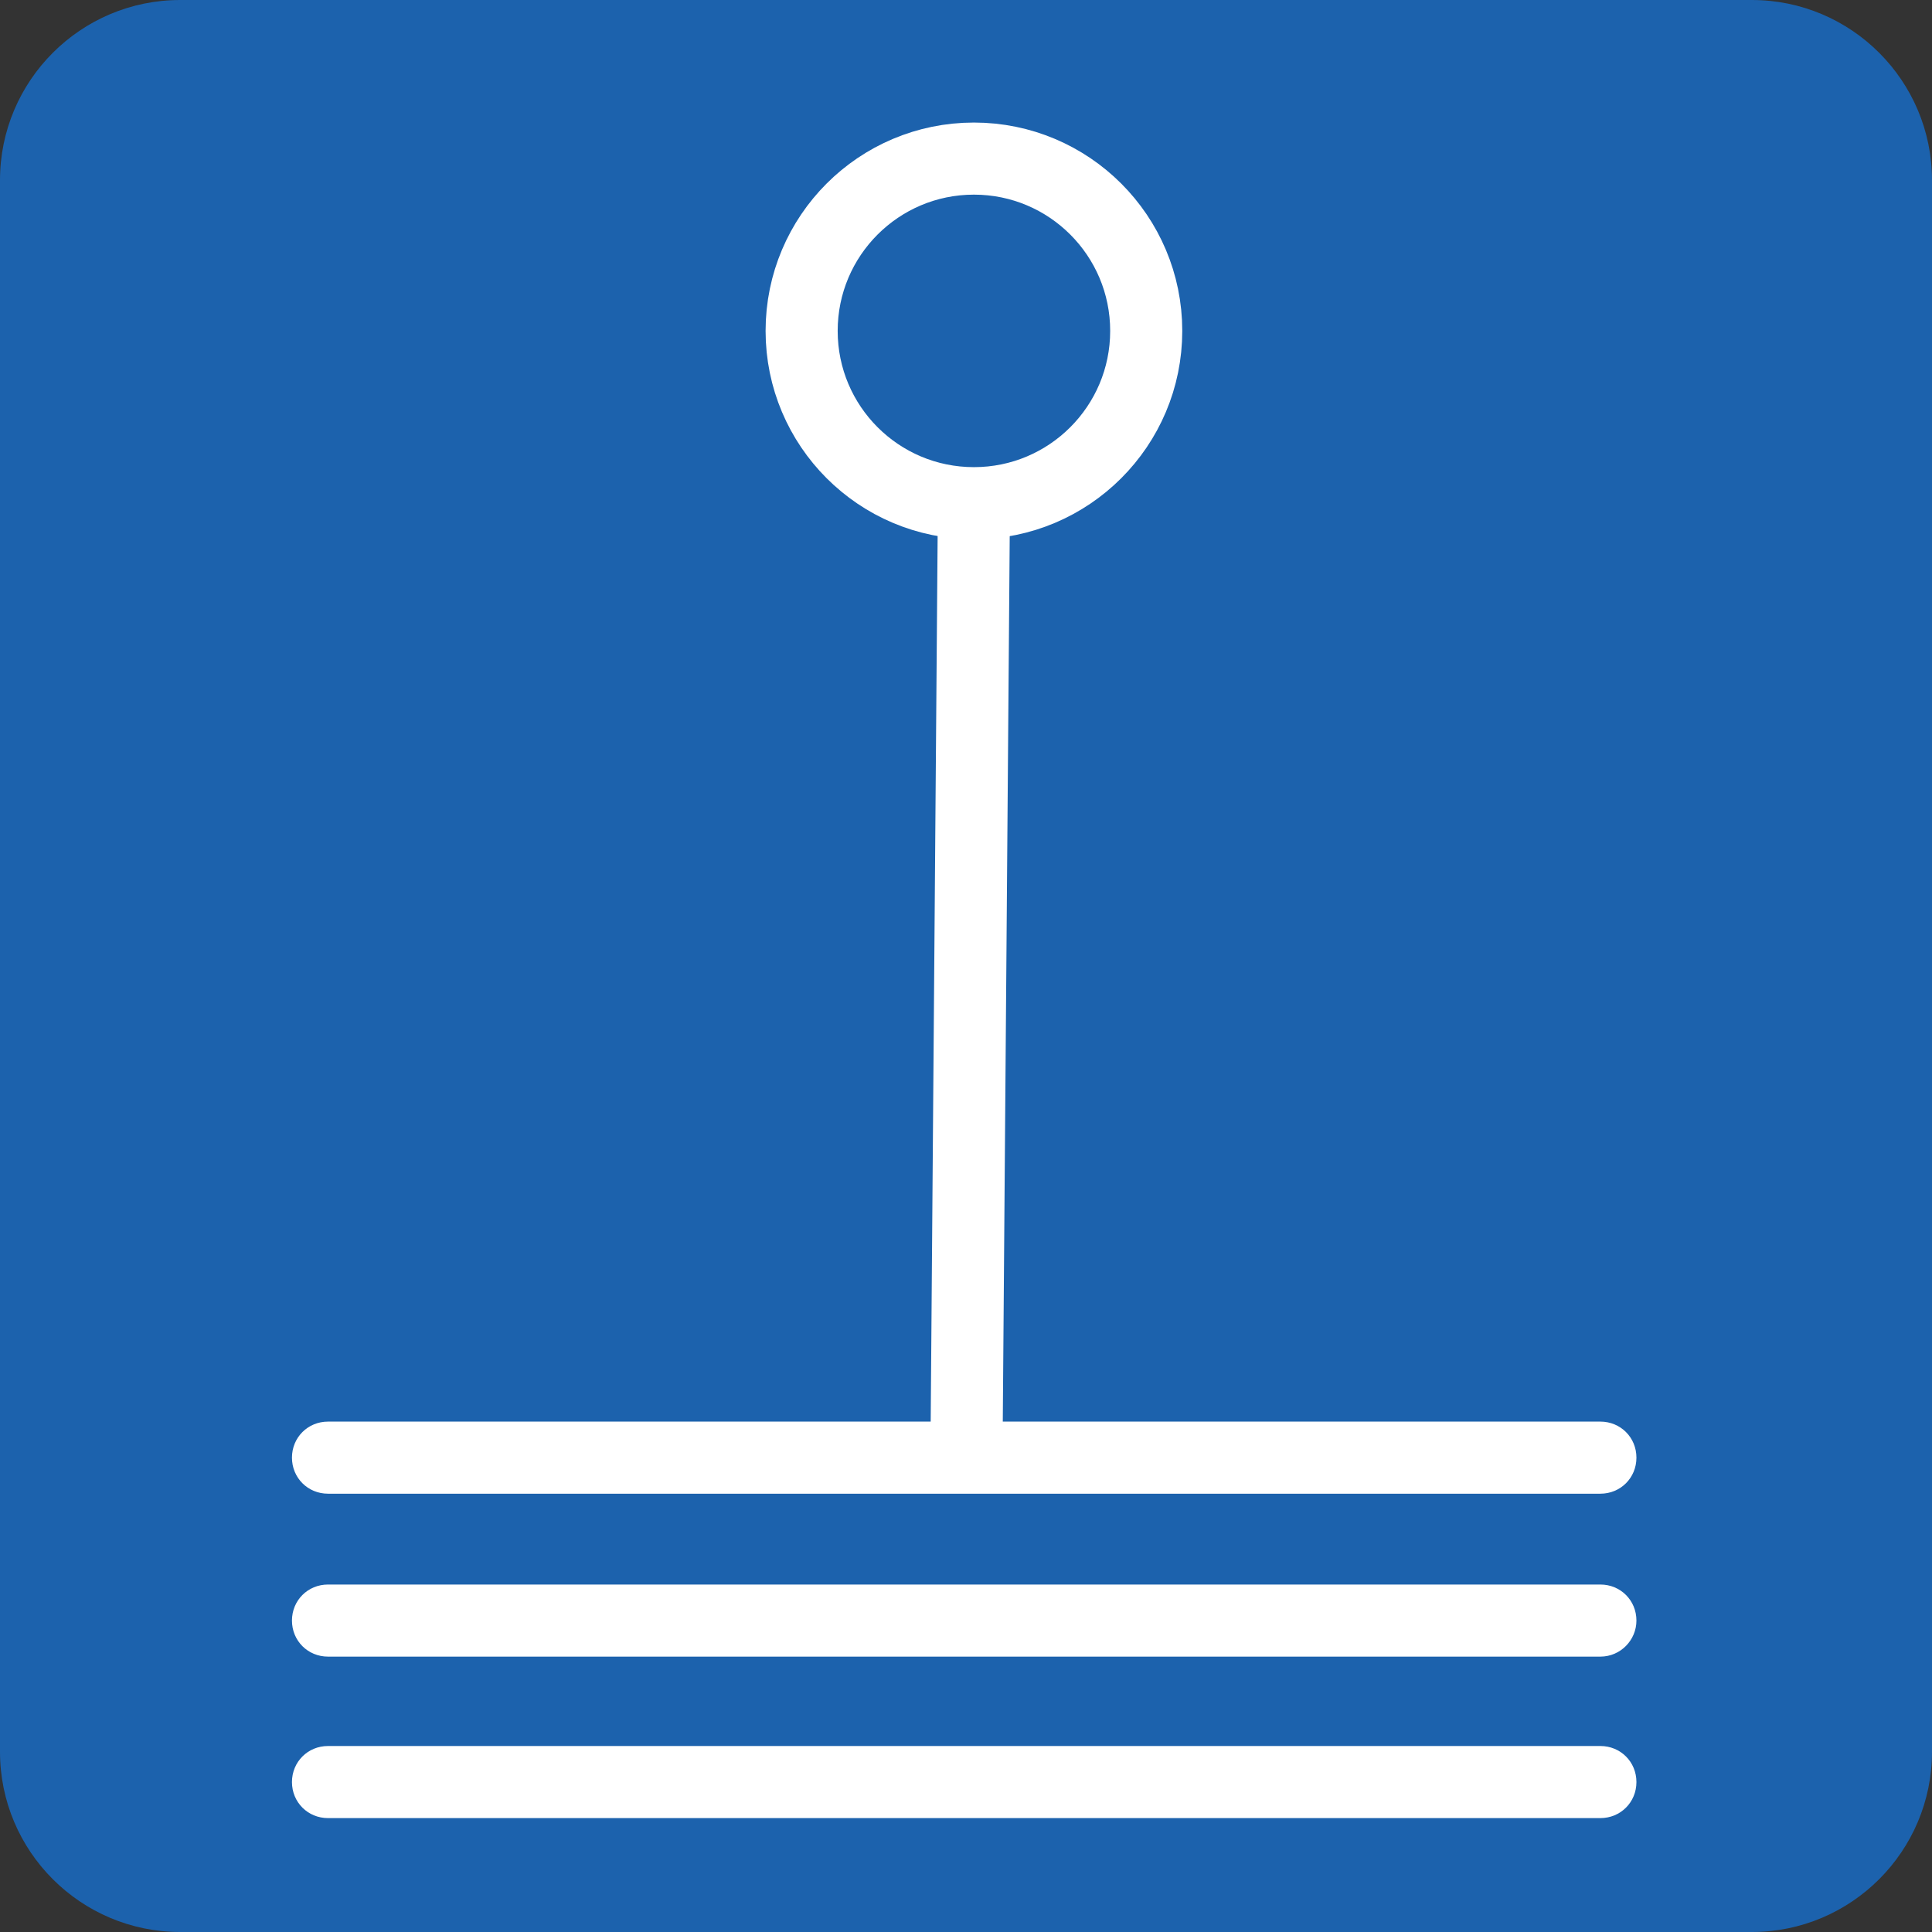
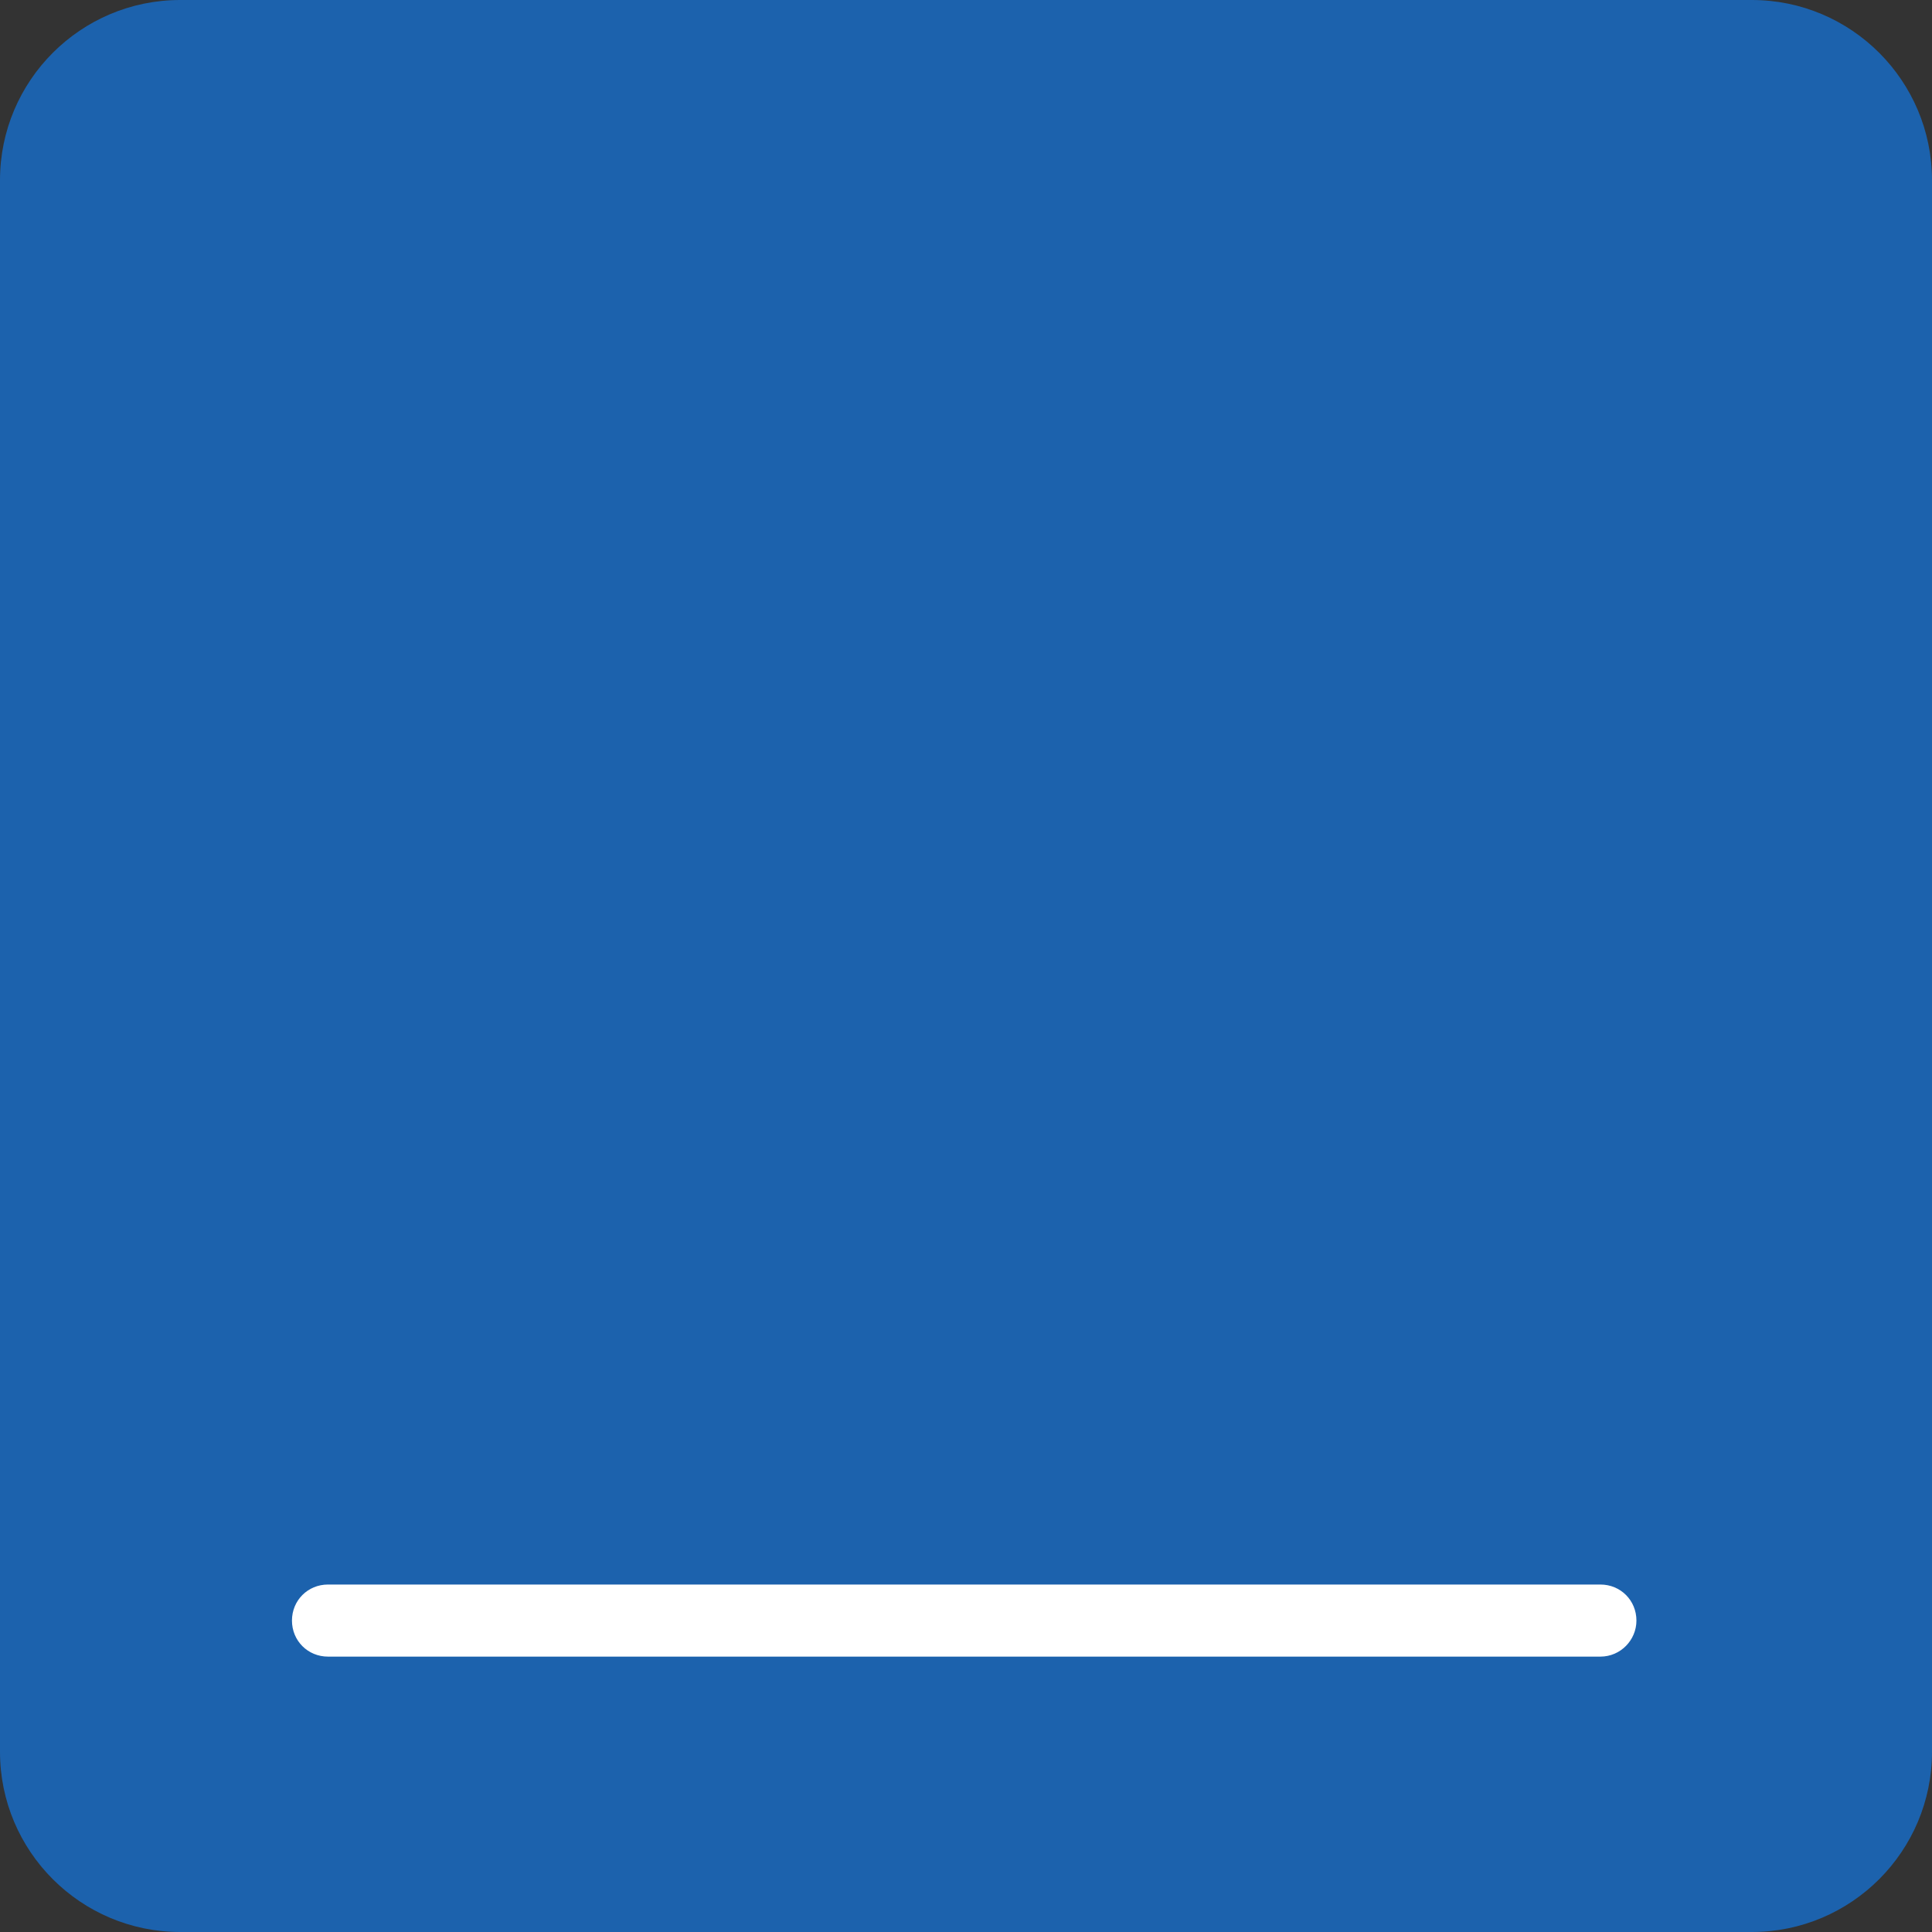
<svg xmlns="http://www.w3.org/2000/svg" version="1.1" id="Слой_1" x="0px" y="0px" width="65px" height="65px" viewBox="0 0 268 268" style="enable-background:new 0 0 268 268;" xml:space="preserve">
  <rect x="0" y="0" width="268" height="268" fill="#333333" stroke="none" />
  <style type="text/css">
	.st0{fill:#1C62AD;}
	.st1{fill:none;stroke:#FFFFFF;stroke-width:10;stroke-miterlimit:10;}
	.st2{fill:#FFFFFF;}
</style>
  <path class="st0" d="M243,268H25c-13.8,0-25-11.2-25-25V25C0,11.2,11.2,0,25,0h218c13.8,0,25,11.2,25,25v218  C268,256.8,256.8,268,243,268z" />
-   <circle class="st1" cx="135.1" cy="45.9" r="23.9" />
-   <line class="st1" x1="135.1" y1="69.8" x2="134.1" y2="197.5" />
-   <path class="st2" d="M222,207.2H45.5c-2.8,0-5-2.2-5-5l0,0c0-2.8,2.2-5,5-5H222c2.8,0,5,2.2,5,5l0,0C227,205,224.8,207.2,222,207.2z  " />
  <path class="st2" d="M222,229.8H45.5c-2.8,0-5-2.2-5-5l0,0c0-2.8,2.2-5,5-5H222c2.8,0,5,2.2,5,5l0,0  C227,227.5,224.8,229.8,222,229.8z" />
-   <path class="st2" d="M222,252.2H45.5c-2.8,0-5-2.2-5-5l0,0c0-2.8,2.2-5,5-5H222c2.8,0,5,2.2,5,5l0,0C227,250,224.8,252.2,222,252.2z  " />
</svg>